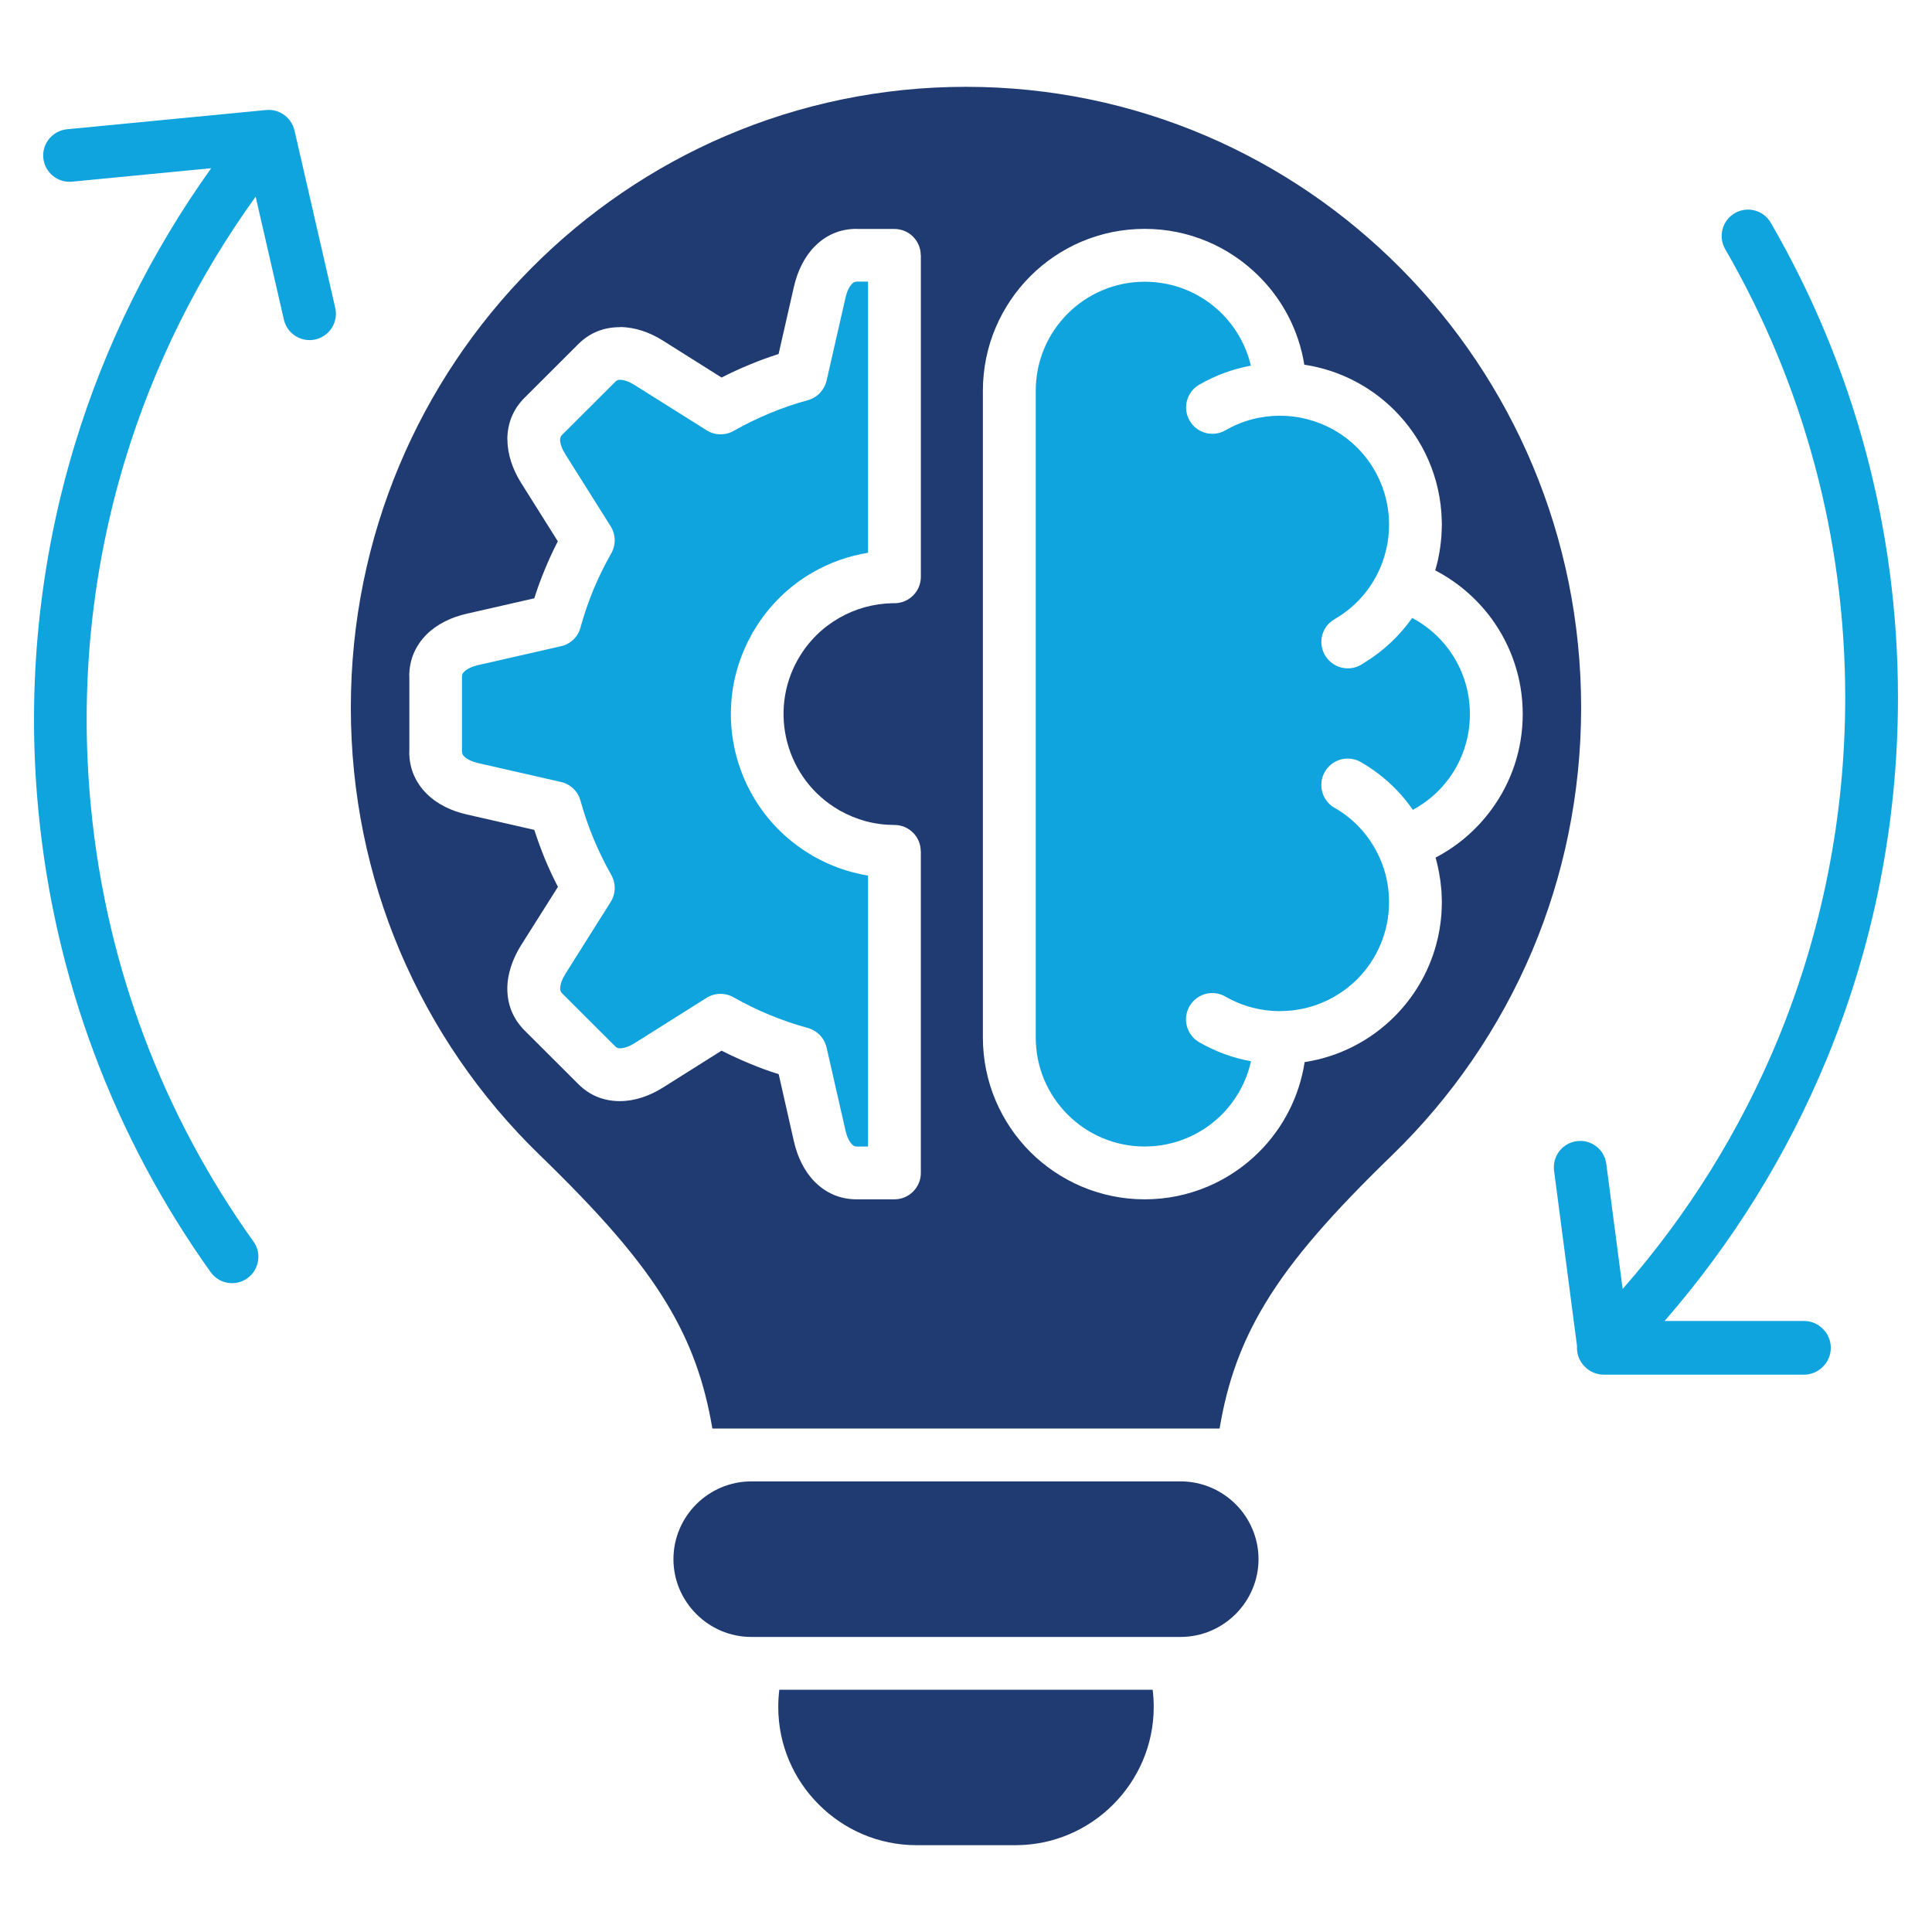
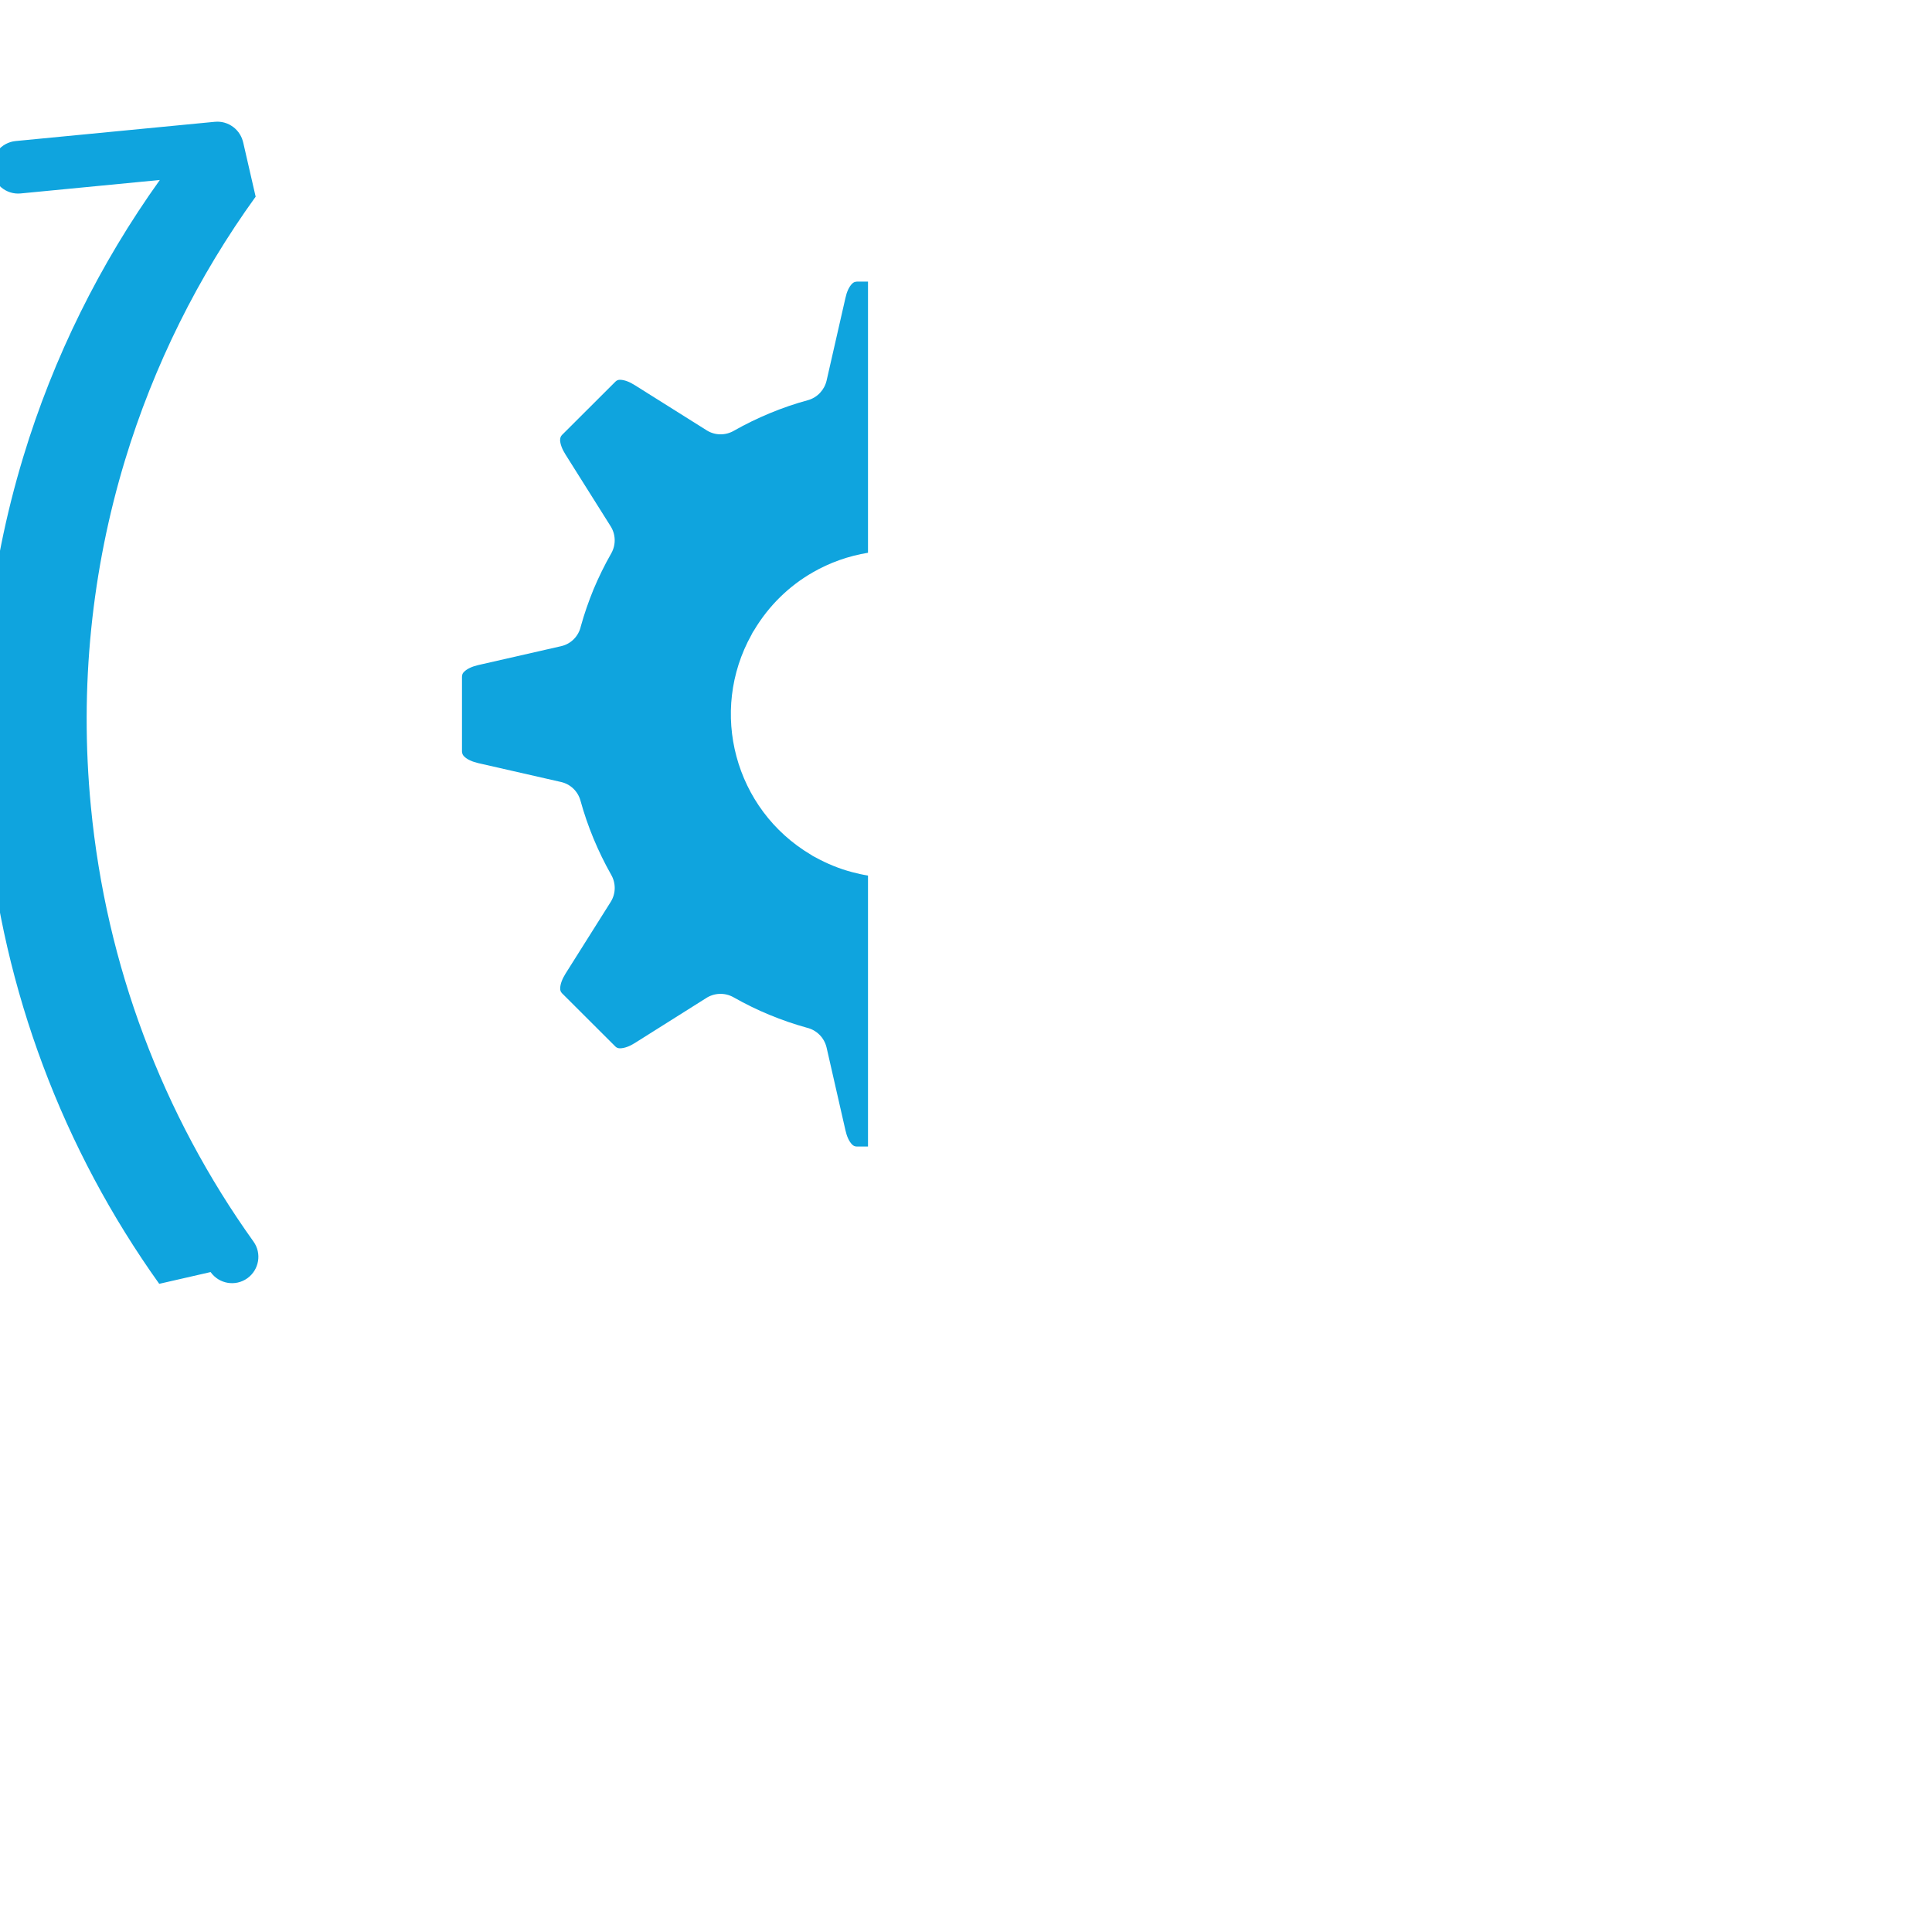
<svg xmlns="http://www.w3.org/2000/svg" id="Layer_1" viewBox="0 0 512 512" data-name="Layer 1">
  <g fill="#0fa4de">
    <path d="m122.966 200.427c.821.85 2.211 1.445 3.798 1.814l21.884 4.989c2.438.539 4.479 2.381 5.188 4.961.936 3.401 2.098 6.775 3.486 10.12 1.332 3.203 2.863 6.35 4.62 9.468 1.276 2.183 1.333 4.96-.113 7.257l-11.962 18.992c-.851 1.361-1.417 2.778-1.417 3.969 0 .454.142.85.453 1.19l14.202 14.173c.312.312.736.454 1.162.454 1.219 0 2.607-.539 3.996-1.417l18.851-11.877c2.126-1.389 4.933-1.559 7.285-.227 3.146 1.786 6.35 3.345 9.581 4.677 3.231 1.333 6.52 2.466 9.808 3.373 2.552.596 4.649 2.58 5.272 5.301l4.989 21.884c.34 1.559.936 2.948 1.786 3.798.312.312.708.51 1.162.51h3.033v-71.802c-1.418-.227-2.807-.539-4.195-.907-3.345-.879-6.633-2.211-9.865-3.997-.368-.17-.708-.369-1.077-.624-10.119-6.01-16.895-15.477-19.729-26.05-2.807-10.488-1.701-22.025 3.997-32.258.198-.425.425-.851.708-1.219 3.912-6.548 9.298-11.707 15.449-15.25 4.535-2.636 9.553-4.394 14.712-5.244v-71.86h-3.033v.028c-.454 0-.851.198-1.162.51-.851.851-1.446 2.211-1.786 3.798l-4.989 21.883c-.566 2.438-2.409 4.507-4.988 5.216-3.374.907-6.747 2.069-10.092 3.458-3.203 1.332-6.378 2.863-9.468 4.621-2.183 1.275-4.989 1.332-7.257-.114l-18.992-11.934c-1.389-.879-2.777-1.446-3.996-1.446-.426 0-.822.142-1.162.482l-14.202 14.173c-.312.34-.453.737-.453 1.19h-.028c0 1.162.566 2.58 1.445 3.969l11.877 18.878c1.39 2.098 1.588 4.904.255 7.285-1.785 3.118-3.345 6.321-4.705 9.553-1.332 3.26-2.466 6.52-3.373 9.808-.567 2.551-2.552 4.677-5.272 5.272l-21.884 4.989c-1.587.369-2.977.964-3.798 1.814-.341.312-.511.681-.511 1.163h-.028v20.041h.028c0 .454.198.851.511 1.163z" />
-     <path d="m303.363 303.835c7.966 0 15.193-3.231 20.409-8.447 3.803-3.823 6.543-8.689 7.753-14.141-4.707-.858-9.35-2.518-13.733-5.049-3.346-1.928-4.479-6.208-2.552-9.553 1.956-3.345 6.208-4.479 9.553-2.523 4.471 2.575 9.358 3.806 14.192 3.839.08-.003.157-.012.237-.012 7.993 0 15.193-3.231 20.438-8.447 5.216-5.216 8.447-12.444 8.447-20.409 0-1.719-.143-3.358-.405-4.93-.021-.123-.048-.245-.071-.368-.054-.299-.111-.595-.173-.889-.09-.413-.19-.823-.298-1.232-.008-.03-.016-.061-.023-.091-1.904-6.991-6.378-13.301-13.088-17.293-2.296-1.134-3.884-3.515-3.884-6.265 0-3.883 3.146-7.001 7.002-7.001 1.19 0 2.409.312 3.515.964 5.638 3.249 10.254 7.603 13.744 12.623 3.785-2.045 7.071-4.89 9.585-8.343 3.486-4.762 5.527-10.63 5.527-17.037s-2.069-12.302-5.584-17.093c-2.554-3.48-5.876-6.343-9.711-8.381-3.339 4.732-7.686 8.87-12.965 12.038-2.75 1.984-6.577 1.729-9.043-.737-2.749-2.721-2.749-7.172 0-9.893v.028c.426-.425.907-.793 1.475-1.134 5.332-3.072 9.297-7.608 11.714-12.812.139-.299.277-.598.406-.903.066-.155.125-.313.188-.469.139-.348.277-.696.403-1.052.023-.065.045-.13.068-.195.334-.965.622-1.955.854-2.966.511-2.098.766-4.309.766-6.633 0-5.39-1.483-10.439-4.056-14.759-.093-.157-.189-.312-.285-.467-.166-.267-.334-.533-.508-.794-.069-.104-.141-.206-.211-.309-.208-.302-.417-.602-.636-.895-.037-.049-.074-.097-.111-.146-.253-.336-.511-.667-.778-.991-.002-.002-.003-.004-.005-.005-.586-.711-1.206-1.393-1.857-2.044-1.633-1.624-3.455-3.055-5.432-4.256-.119-.072-.24-.138-.36-.208-.257-.151-.515-.303-.777-.446-2.025-1.102-4.171-1.956-6.385-2.545-.883-.238-1.777-.434-2.68-.588-.015-.003-.03-.006-.045-.008-.327-.055-.657-.099-.987-.143-.2-.026-.4-.054-.601-.076-.173-.02-.347-.034-.521-.05-.369-.034-.739-.065-1.113-.084-.035-.002-.07-.003-.104-.005-.475-.023-.952-.036-1.432-.036-.02 0-.039-.003-.058-.003-4.895-.003-9.854 1.232-14.399 3.858-3.345 1.928-7.597.766-9.524-2.579-1.899-3.345-.765-7.597 2.58-9.524 4.363-2.507 8.983-4.161 13.665-5.024-1.264-5.357-4.015-10.149-7.798-13.911-5.216-5.159-12.387-8.334-20.324-8.334s-15.193 3.231-20.409 8.447c-5.244 5.244-8.476 12.444-8.476 20.438v171.411c0 7.994 3.231 15.194 8.476 20.438 5.216 5.216 12.443 8.447 20.409 8.447z" />
-     <path d="m417.88 302.42c-3.82.48-6.52 3.99-6.04 7.79l6.09 46.53c-.01.15-.02.29-.02.44 0 1.96.79 3.74 2.1 5.02 1.271 1.3 3.06 2.1 5.021 2.1h53.03c1.96 0 3.74-.8 5.02-2.1 1.3-1.28 2.1-3.06 2.1-5.02 0-1.95-.8-3.74-2.1-5.01-1.28-1.31-3.06-2.1-5.02-2.1h-36.93c17.85-20.5 32.45-43.9 42.97-69.42 12.19-29.57 18.88-61.91 18.88-95.76 0-22.53-2.95-44.39-8.53-65.22-5.76-21.46-14.26-41.81-25.18-60.64-1.92-3.34-6.2-4.47-9.52-2.55-3.34 1.93-4.48 6.21-2.55 9.56 10.26 17.74 18.31 36.93 23.73 57.23 5.27 19.64 8.07 40.28 8.07 61.62 0 32.06-6.35 62.59-17.8 90.46-10.06 24.37-24.04 46.71-41.18 66.24l-4.34-33.16c-.48-3.83-4-6.52-7.8-6.01z" />
  </g>
-   <path d="m142.979 306.046c15.902 15.42 26.532 27.468 33.731 39.401 6.378 10.573 10.007 20.892 12.076 33.137h134.419c2.041-12.246 5.697-22.564 12.075-33.137 7.2-11.934 17.83-23.981 33.732-39.401 15.704-15.25 28.403-33.647 37.077-54.17 8.306-19.729 12.926-41.5 12.926-64.375 0-45.468-18.255-86.598-47.764-116.334-29.48-29.764-70.242-48.161-115.257-48.161s-85.776 18.397-115.285 48.161c-29.479 29.736-47.735 70.866-47.735 116.334 0 22.875 4.593 44.646 12.927 64.375 8.674 20.522 21.345 38.919 37.077 54.17zm117.496-202.507c0-11.849 4.818-22.564 12.557-30.331 7.768-7.767 18.482-12.557 30.331-12.557 11.735 0 22.394 4.734 30.16 12.444 6.293 6.208 10.659 14.4 12.133 23.556 9.27 1.389 17.575 5.754 23.896 12.075 7.542 7.542 12.263 17.867 12.531 29.282.002.08.005.16.006.241.005.261.02.519.02.78 0 .283-.019.562-.025.844-.004.23-.012.459-.021.688-.018.505-.04 1.008-.076 1.51-.014.203-.036.404-.053.606-.151 1.766-.409 3.508-.768 5.221-.025.118-.046.236-.072.354-.042.194-.074.391-.119.584-.079.314-.166.612-.246.919-.033.128-.06.258-.094.385-.034.126-.076.25-.111.376-.059.213-.11.432-.172.644 5.896 3.061 10.97 7.427 14.882 12.728 5.216 7.115 8.306 15.874 8.306 25.341s-3.062 18.199-8.277 25.285c-3.884 5.329-8.958 9.695-14.825 12.756.056.182.101.364.15.546.015.055.033.108.048.163.008.03.014.061.022.091.123.47.238.941.346 1.411.009.039.015.079.024.119.122.535.229 1.072.329 1.611.278 1.462.475 2.936.596 4.422.015.189.036.378.048.567.032.475.051.953.067 1.43.01.284.02.567.024.852.002.203.017.405.017.609 0 .257-.015.51-.02.765-.004.244-.01.487-.018.731-.016.461-.039.92-.069 1.377-.016.242-.035.483-.055.724-.04.474-.085.946-.14 1.416-.024.209-.052.417-.08.626-.067.51-.142 1.018-.227 1.522-.026.158-.056.315-.084.473-.101.559-.21 1.114-.332 1.665-.022.099-.046.199-.069.298-.141.614-.293 1.222-.459 1.826-.011.04-.023.08-.034.119-2.007 7.186-5.831 13.621-10.97 18.76-6.321 6.321-14.57 10.658-23.812 12.076-1.417 9.241-5.754 17.49-12.075 23.811-7.739 7.738-18.482 12.557-30.303 12.557s-22.563-4.819-30.331-12.557c-7.738-7.767-12.557-18.482-12.557-30.331v-171.41zm-152.022 75.685c0-4.564 1.758-8.221 4.592-11.083 2.807-2.778 6.605-4.592 10.658-5.5l17.887-4.082c.822-2.608 1.758-5.159 2.807-7.682s2.183-5.017 3.43-7.427l-9.779-15.562c-2.154-3.458-3.571-7.427-3.571-11.396h-.029c0-4.025 1.361-7.88 4.564-11.083l14.201-14.173c3.175-3.203 7.03-4.535 11.056-4.535v-.028c3.939 0 7.937 1.389 11.423 3.6l15.534 9.779c2.438-1.247 4.933-2.41 7.455-3.43 2.494-1.049 5.074-1.984 7.653-2.807l4.082-17.915c.936-4.025 2.75-7.852 5.527-10.63 2.835-2.863 6.521-4.62 11.056-4.62v.028h10.034c3.855 0 6.974 3.118 6.974 6.973h.028v85.209c0 3.883-3.146 7.001-7.002 7.001h-.538c-4.961.085-9.864 1.446-14.174 3.94-4.337 2.495-8.078 6.123-10.743 10.744-4.054 7.001-4.875 15.023-2.919 22.309 1.955 7.257 6.661 13.776 13.69 17.83.114.057.228.142.341.198 2.126 1.19 4.394 2.098 6.746 2.75 2.552.68 5.103.992 7.597.992 3.855 0 6.974 3.118 6.974 6.973h.028v85.238c0 3.855-3.146 7.001-7.002 7.001h-10.034c-4.535 0-8.221-1.786-11.056-4.62-2.777-2.778-4.592-6.605-5.527-10.63l-4.054-17.915c-2.607-.822-5.188-1.758-7.682-2.807-2.522-1.049-5.018-2.183-7.455-3.43l-15.534 9.779c-3.486 2.211-7.483 3.6-11.423 3.6-3.997 0-7.853-1.332-11.056-4.563l-14.201-14.173c-3.203-3.231-4.564-7.059-4.564-11.083 0-3.94 1.418-7.909 3.601-11.424l9.808-15.534c-1.247-2.438-2.409-4.904-3.458-7.427-1.021-2.523-1.956-5.074-2.807-7.682l-17.887-4.082c-4.053-.907-7.852-2.721-10.658-5.528-2.834-2.834-4.592-6.52-4.592-11.055h.028v-20.041h-.028z" fill="#203b72" />
-   <path d="m242.872 488.994h26.249c10.062 0 19.219-4.11 25.852-10.744 6.633-6.633 10.771-15.789 10.771-25.852 0-1.657-.106-3.179-.278-4.592h-98.938c-.173 1.413-.279 2.935-.279 4.592 0 10.063 4.11 19.219 10.771 25.852 6.634 6.633 15.789 10.744 25.853 10.744z" fill="#203b72" />
-   <path d="m327.458 398.625c-3.742-3.713-8.901-6.038-14.542-6.038h-113.839c-5.67 0-10.801 2.324-14.542 6.038-3.742 3.742-6.066 8.901-6.066 14.57s2.324 10.8 6.066 14.542c3.741 3.742 8.872 6.066 14.542 6.066h113.839c5.641 0 10.8-2.324 14.542-6.066 3.741-3.742 6.065-8.901 6.065-14.542s-2.324-10.828-6.065-14.57z" fill="#203b72" />
-   <path d="m55.81 337.11c2.24 3.15 6.58 3.89 9.73 1.65 3.14-2.24 3.88-6.61 1.64-9.73-11.96-16.72-21.8-35.06-29.14-54.7-7.14-19.05-11.91-39.35-13.95-60.55-3.09-31.89.29-62.93 9.02-91.76 7.65-25.23 19.44-48.84 34.64-69.9l7.48 32.57c.85 3.77 4.62 6.12 8.36 5.27 3.77-.88 6.13-4.62 5.25-8.39l-10.8-47.03c-.03-.12-.07-.24-.11-.36-.01-.06-.03-.11-.05-.17-.04-.15-.1-.29-.15-.44-.04-.08-.07-.16-.1-.23-.05-.12-.11-.24-.17-.36-.05-.09-.09-.18-.15-.28-.05-.09-.11-.19-.17-.28-.06-.1-.13-.21-.2-.31-.05-.07-.11-.15-.16-.22-.09-.11-.18-.22-.271-.33-.04-.05-.09-.11-.14-.16-.11-.12-.22-.23-.34-.34-.03-.04-.07-.07-.11-.11-.13-.12-.27-.23-.41-.34-.03-.02-.06-.04-.09-.07-.15-.11-.31-.22-.47-.32-.02-.02-.04-.03-.06-.04-.17-.11-.35-.21-.52-.3l-.06-.03c-.18-.09-.36-.17-.55-.24-.03-.01-.06-.02-.08-.03-.18-.07-.36-.13-.54-.18-.05-.01-.1-.02-.14-.04-.17-.04-.33-.08-.5-.11-.07-.02-.15-.03-.23-.04-.14-.02-.28-.04-.42-.05-.11-.01-.21-.02-.32-.02-.12-.01-.24-.01-.36-.01s-.25.01-.37.02c-.08 0-.16 0-.25.01l-52.78 5.1c-3.82.37-6.66 3.77-6.29 7.6.37 3.82 3.77 6.66 7.6 6.29l36.89-3.57c-15.84 22.15-28.17 46.91-36.189 73.39-9.26 30.55-12.84 63.38-9.58 97.11 2.16 22.45 7.23 43.94 14.77 64.09 7.8 20.87 18.23 40.28 30.84 57.94z" fill="#0fa4de" />
+   <path d="m55.81 337.11c2.24 3.15 6.58 3.89 9.73 1.65 3.14-2.24 3.88-6.61 1.64-9.73-11.96-16.72-21.8-35.06-29.14-54.7-7.14-19.05-11.91-39.35-13.95-60.55-3.09-31.89.29-62.93 9.02-91.76 7.65-25.23 19.44-48.84 34.64-69.9l7.48 32.57l-10.8-47.03c-.03-.12-.07-.24-.11-.36-.01-.06-.03-.11-.05-.17-.04-.15-.1-.29-.15-.44-.04-.08-.07-.16-.1-.23-.05-.12-.11-.24-.17-.36-.05-.09-.09-.18-.15-.28-.05-.09-.11-.19-.17-.28-.06-.1-.13-.21-.2-.31-.05-.07-.11-.15-.16-.22-.09-.11-.18-.22-.271-.33-.04-.05-.09-.11-.14-.16-.11-.12-.22-.23-.34-.34-.03-.04-.07-.07-.11-.11-.13-.12-.27-.23-.41-.34-.03-.02-.06-.04-.09-.07-.15-.11-.31-.22-.47-.32-.02-.02-.04-.03-.06-.04-.17-.11-.35-.21-.52-.3l-.06-.03c-.18-.09-.36-.17-.55-.24-.03-.01-.06-.02-.08-.03-.18-.07-.36-.13-.54-.18-.05-.01-.1-.02-.14-.04-.17-.04-.33-.08-.5-.11-.07-.02-.15-.03-.23-.04-.14-.02-.28-.04-.42-.05-.11-.01-.21-.02-.32-.02-.12-.01-.24-.01-.36-.01s-.25.01-.37.02c-.08 0-.16 0-.25.01l-52.78 5.1c-3.82.37-6.66 3.77-6.29 7.6.37 3.82 3.77 6.66 7.6 6.29l36.89-3.57c-15.84 22.15-28.17 46.91-36.189 73.39-9.26 30.55-12.84 63.38-9.58 97.11 2.16 22.45 7.23 43.94 14.77 64.09 7.8 20.87 18.23 40.28 30.84 57.94z" fill="#0fa4de" />
</svg>